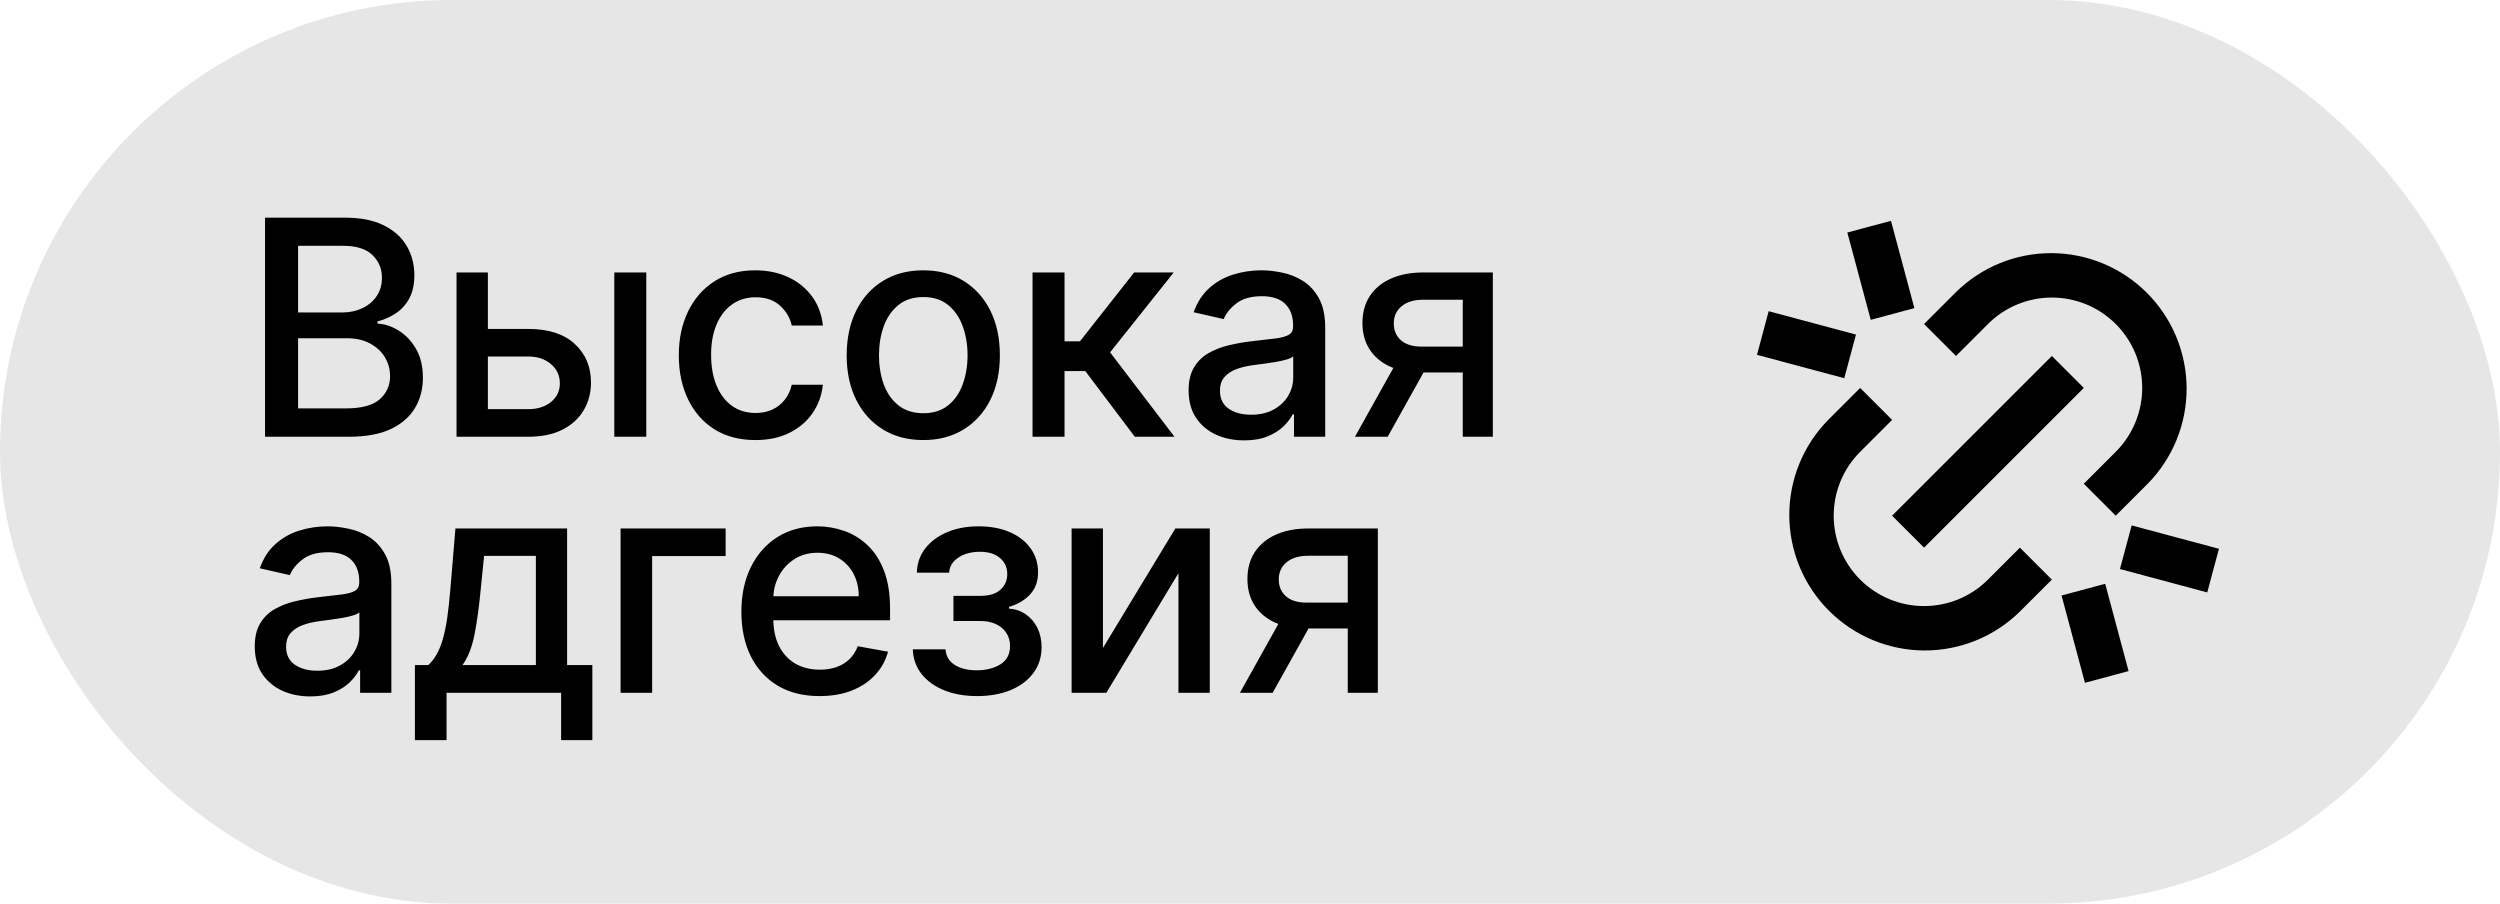
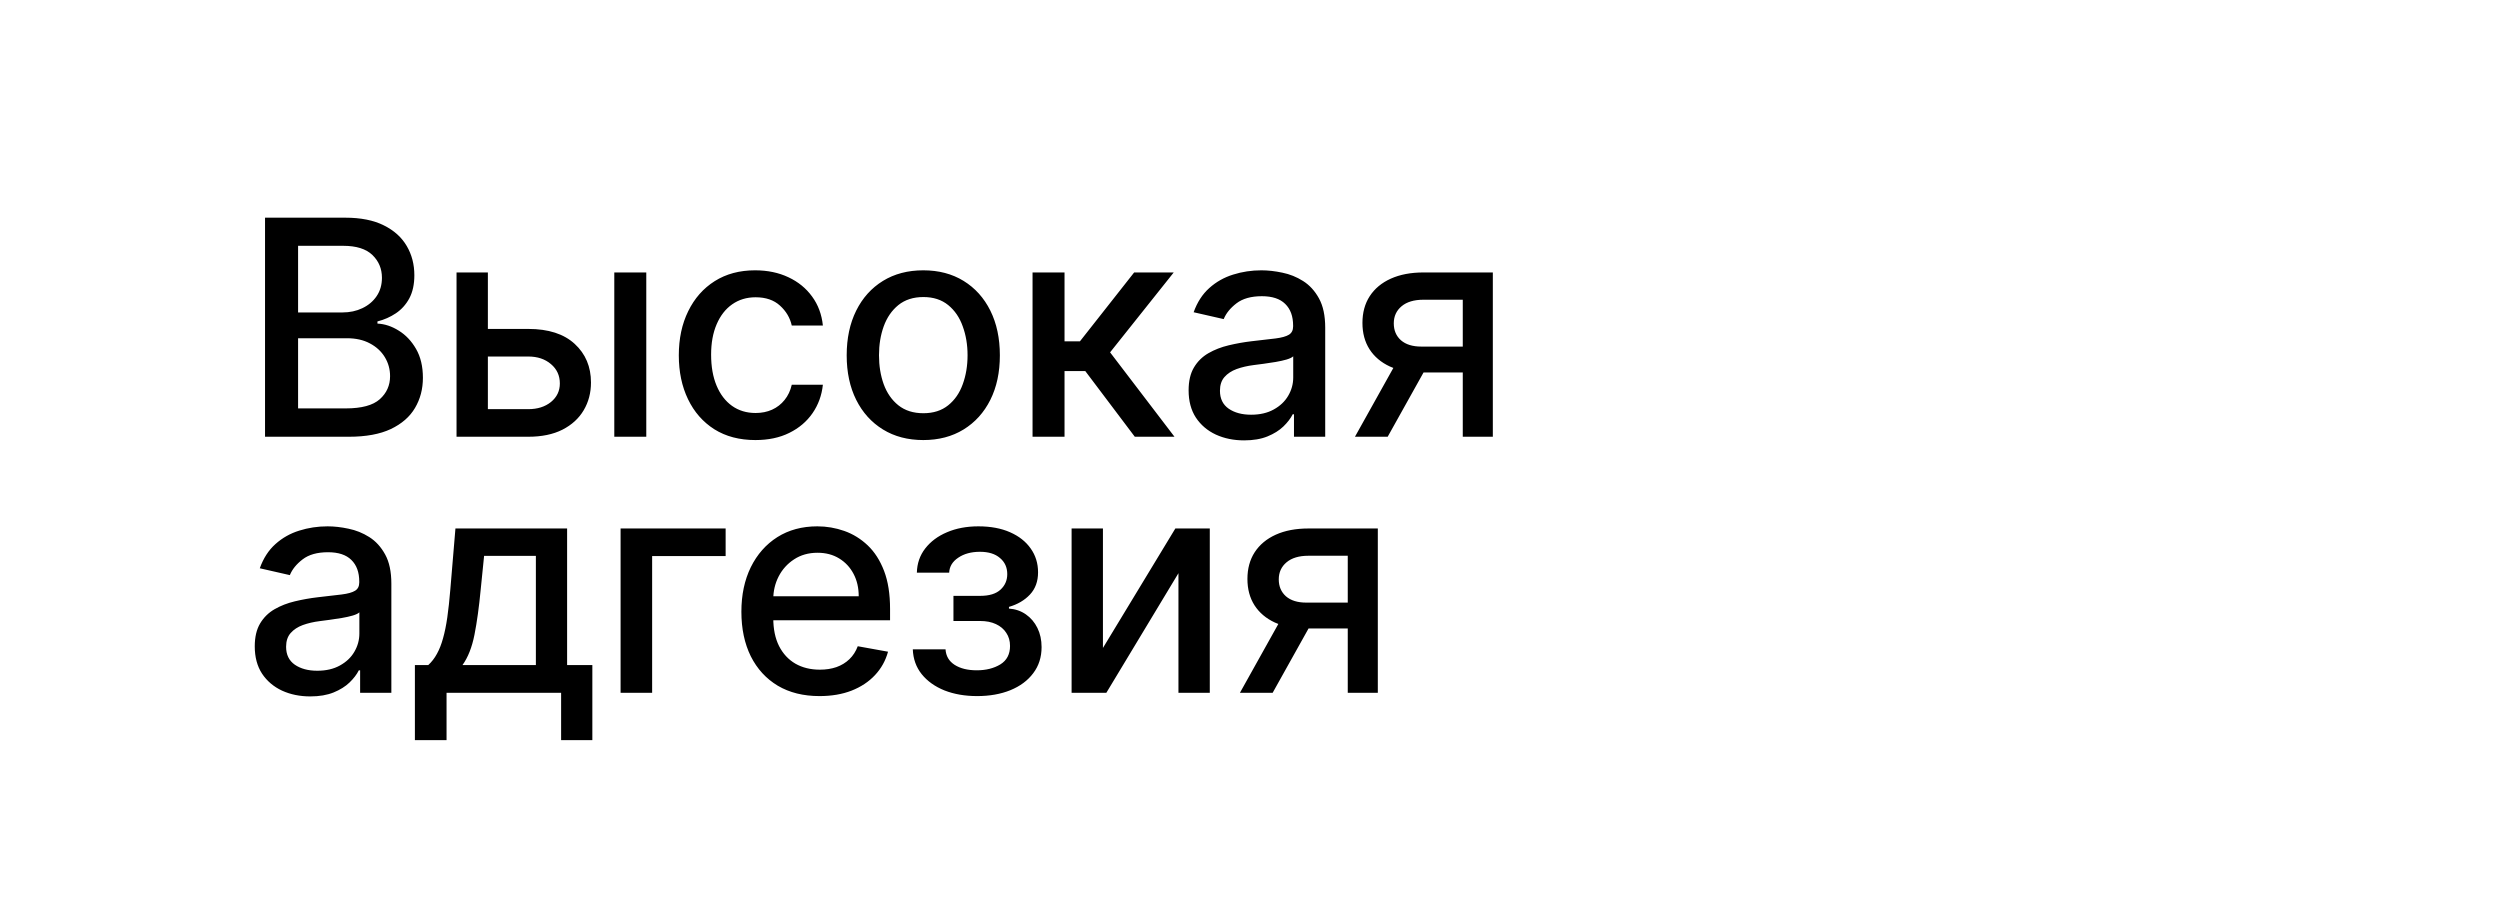
<svg xmlns="http://www.w3.org/2000/svg" width="166" height="60" viewBox="0 0 166 60" fill="none">
-   <rect width="166" height="60" rx="30" fill="#E6E6E6" />
  <path d="M17.598 29V14.454H22.925C23.957 14.454 24.812 14.625 25.489 14.966C26.166 15.302 26.672 15.759 27.009 16.337C27.345 16.91 27.513 17.556 27.513 18.276C27.513 18.882 27.401 19.393 27.179 19.81C26.956 20.222 26.658 20.553 26.284 20.804C25.915 21.05 25.508 21.23 25.062 21.344V21.486C25.546 21.509 26.017 21.666 26.476 21.954C26.94 22.239 27.323 22.643 27.626 23.169C27.93 23.695 28.081 24.334 28.081 25.087C28.081 25.83 27.906 26.498 27.555 27.09C27.21 27.677 26.675 28.143 25.95 28.489C25.226 28.829 24.3 29 23.173 29H17.598ZM19.793 27.118H22.96C24.011 27.118 24.764 26.914 25.219 26.507C25.673 26.1 25.901 25.591 25.901 24.98C25.901 24.521 25.785 24.099 25.553 23.716C25.32 23.332 24.989 23.027 24.558 22.8C24.132 22.572 23.625 22.459 23.038 22.459H19.793V27.118ZM19.793 20.747H22.733C23.225 20.747 23.668 20.652 24.061 20.463C24.459 20.274 24.774 20.009 25.006 19.668C25.242 19.322 25.361 18.915 25.361 18.446C25.361 17.845 25.15 17.34 24.729 16.933C24.307 16.526 23.661 16.322 22.79 16.322H19.793V20.747ZM31.912 21.841H35.079C36.414 21.841 37.442 22.172 38.161 22.835C38.881 23.498 39.241 24.353 39.241 25.399C39.241 26.081 39.08 26.694 38.758 27.239C38.436 27.783 37.965 28.214 37.345 28.531C36.724 28.844 35.969 29 35.079 29H30.314V18.091H32.395V27.168H35.079C35.69 27.168 36.192 27.009 36.585 26.692C36.978 26.37 37.174 25.96 37.174 25.463C37.174 24.938 36.978 24.509 36.585 24.178C36.192 23.841 35.69 23.673 35.079 23.673H31.912V21.841ZM40.789 29V18.091H42.913V29H40.789ZM50.158 29.22C49.102 29.22 48.193 28.981 47.431 28.503C46.673 28.02 46.091 27.355 45.684 26.507C45.276 25.66 45.073 24.689 45.073 23.595C45.073 22.487 45.281 21.509 45.698 20.662C46.114 19.81 46.701 19.144 47.459 18.666C48.217 18.188 49.109 17.949 50.137 17.949C50.965 17.949 51.704 18.103 52.352 18.41C53.001 18.713 53.524 19.14 53.922 19.689C54.325 20.238 54.564 20.88 54.639 21.614H52.573C52.459 21.102 52.199 20.662 51.791 20.293C51.389 19.923 50.849 19.739 50.172 19.739C49.58 19.739 49.062 19.895 48.617 20.207C48.176 20.515 47.833 20.956 47.587 21.528C47.341 22.097 47.218 22.769 47.218 23.546C47.218 24.341 47.338 25.027 47.58 25.605C47.821 26.183 48.162 26.63 48.602 26.947C49.048 27.265 49.571 27.423 50.172 27.423C50.575 27.423 50.939 27.35 51.266 27.203C51.597 27.052 51.874 26.836 52.097 26.557C52.324 26.277 52.483 25.941 52.573 25.548H54.639C54.564 26.254 54.334 26.884 53.95 27.438C53.567 27.991 53.053 28.427 52.409 28.744C51.77 29.062 51.02 29.22 50.158 29.22ZM61.306 29.22C60.283 29.22 59.39 28.986 58.628 28.517C57.866 28.048 57.274 27.392 56.852 26.55C56.431 25.707 56.22 24.722 56.22 23.595C56.22 22.463 56.431 21.474 56.852 20.626C57.274 19.779 57.866 19.121 58.628 18.652C59.39 18.183 60.283 17.949 61.306 17.949C62.328 17.949 63.221 18.183 63.983 18.652C64.745 19.121 65.337 19.779 65.759 20.626C66.18 21.474 66.391 22.463 66.391 23.595C66.391 24.722 66.18 25.707 65.759 26.55C65.337 27.392 64.745 28.048 63.983 28.517C63.221 28.986 62.328 29.22 61.306 29.22ZM61.313 27.438C61.975 27.438 62.525 27.262 62.96 26.912C63.396 26.562 63.718 26.095 63.926 25.513C64.139 24.93 64.246 24.289 64.246 23.588C64.246 22.892 64.139 22.253 63.926 21.671C63.718 21.083 63.396 20.612 62.96 20.257C62.525 19.902 61.975 19.724 61.313 19.724C60.645 19.724 60.091 19.902 59.651 20.257C59.215 20.612 58.891 21.083 58.678 21.671C58.469 22.253 58.365 22.892 58.365 23.588C58.365 24.289 58.469 24.93 58.678 25.513C58.891 26.095 59.215 26.562 59.651 26.912C60.091 27.262 60.645 27.438 61.313 27.438ZM68.561 29V18.091H70.685V22.665H71.707L75.308 18.091H77.936L73.71 23.396L77.986 29H75.351L72.063 24.639H70.685V29H68.561ZM82.61 29.241C81.919 29.241 81.294 29.114 80.735 28.858C80.176 28.598 79.734 28.221 79.407 27.729C79.085 27.236 78.924 26.633 78.924 25.918C78.924 25.302 79.042 24.796 79.279 24.398C79.516 24 79.835 23.685 80.238 23.453C80.64 23.221 81.09 23.046 81.587 22.928C82.085 22.809 82.591 22.719 83.107 22.658C83.761 22.582 84.291 22.52 84.698 22.473C85.105 22.421 85.401 22.338 85.586 22.224C85.771 22.111 85.863 21.926 85.863 21.671V21.621C85.863 21 85.688 20.52 85.337 20.179C84.992 19.838 84.476 19.668 83.789 19.668C83.074 19.668 82.511 19.826 82.099 20.143C81.692 20.456 81.41 20.804 81.254 21.188L79.258 20.733C79.495 20.07 79.84 19.535 80.295 19.128C80.754 18.716 81.282 18.418 81.879 18.233C82.475 18.044 83.103 17.949 83.761 17.949C84.196 17.949 84.658 18.001 85.146 18.105C85.638 18.204 86.097 18.389 86.523 18.659C86.954 18.929 87.307 19.315 87.582 19.817C87.856 20.314 87.994 20.96 87.994 21.756V29H85.92V27.509H85.835C85.697 27.783 85.491 28.053 85.217 28.318C84.942 28.583 84.589 28.803 84.158 28.979C83.728 29.154 83.211 29.241 82.61 29.241ZM83.072 27.537C83.659 27.537 84.161 27.421 84.577 27.189C84.999 26.957 85.318 26.654 85.536 26.28C85.759 25.901 85.87 25.496 85.87 25.065V23.659C85.794 23.735 85.647 23.806 85.43 23.872C85.217 23.934 84.973 23.988 84.698 24.035C84.424 24.078 84.156 24.118 83.896 24.156C83.635 24.189 83.417 24.218 83.242 24.241C82.83 24.294 82.454 24.381 82.113 24.504C81.777 24.627 81.507 24.805 81.303 25.037C81.104 25.264 81.005 25.567 81.005 25.946C81.005 26.472 81.199 26.869 81.587 27.139C81.976 27.404 82.47 27.537 83.072 27.537ZM97.128 29V19.902H94.514C93.894 19.902 93.411 20.046 93.065 20.335C92.72 20.624 92.547 21.003 92.547 21.472C92.547 21.936 92.705 22.31 93.023 22.594C93.345 22.873 93.794 23.013 94.372 23.013H97.746V24.732H94.372C93.567 24.732 92.871 24.599 92.284 24.334C91.702 24.064 91.252 23.683 90.935 23.19C90.622 22.698 90.466 22.116 90.466 21.443C90.466 20.757 90.627 20.165 90.949 19.668C91.275 19.166 91.742 18.777 92.348 18.503C92.959 18.228 93.681 18.091 94.514 18.091H99.124V29H97.128ZM89.969 29L93.044 23.489H95.217L92.142 29H89.969ZM20.602 46.242C19.911 46.242 19.286 46.114 18.727 45.858C18.169 45.597 17.726 45.221 17.399 44.729C17.077 44.236 16.916 43.633 16.916 42.918C16.916 42.302 17.035 41.795 17.271 41.398C17.508 41 17.828 40.685 18.23 40.453C18.633 40.221 19.082 40.046 19.579 39.928C20.077 39.809 20.583 39.719 21.099 39.658C21.753 39.582 22.283 39.52 22.69 39.473C23.098 39.421 23.393 39.338 23.578 39.224C23.763 39.111 23.855 38.926 23.855 38.67V38.621C23.855 38.001 23.68 37.52 23.329 37.179C22.984 36.838 22.468 36.668 21.781 36.668C21.066 36.668 20.503 36.826 20.091 37.144C19.684 37.456 19.402 37.804 19.246 38.188L17.25 37.733C17.487 37.07 17.832 36.535 18.287 36.128C18.746 35.716 19.274 35.418 19.871 35.233C20.467 35.044 21.095 34.949 21.753 34.949C22.188 34.949 22.65 35.001 23.138 35.105C23.63 35.205 24.09 35.389 24.516 35.659C24.947 35.929 25.299 36.315 25.574 36.817C25.849 37.314 25.986 37.96 25.986 38.756V46H23.912V44.508H23.827C23.689 44.783 23.483 45.053 23.209 45.318C22.934 45.583 22.581 45.803 22.151 45.979C21.72 46.154 21.204 46.242 20.602 46.242ZM21.064 44.537C21.651 44.537 22.153 44.421 22.57 44.189C22.991 43.957 23.311 43.654 23.528 43.28C23.751 42.901 23.862 42.496 23.862 42.065V40.659C23.787 40.735 23.64 40.806 23.422 40.872C23.209 40.934 22.965 40.988 22.69 41.035C22.416 41.078 22.148 41.118 21.888 41.156C21.627 41.189 21.41 41.218 21.234 41.242C20.822 41.294 20.446 41.381 20.105 41.504C19.769 41.627 19.499 41.805 19.296 42.037C19.097 42.264 18.997 42.567 18.997 42.946C18.997 43.472 19.191 43.869 19.579 44.139C19.968 44.404 20.463 44.537 21.064 44.537ZM27.549 49.146V44.16H28.437C28.664 43.952 28.856 43.704 29.012 43.415C29.173 43.126 29.308 42.783 29.417 42.385C29.53 41.987 29.625 41.523 29.701 40.993C29.777 40.458 29.843 39.847 29.9 39.16L30.241 35.091H37.656V44.16H39.332V49.146H37.258V46H29.651V49.146H27.549ZM30.709 44.16H35.582V36.909H32.144L31.917 39.16C31.808 40.306 31.671 41.301 31.505 42.144C31.339 42.981 31.074 43.654 30.709 44.16ZM48.182 35.091V36.923H43.302V46H41.207V35.091H48.182ZM54.42 46.22C53.345 46.22 52.419 45.99 51.643 45.531C50.871 45.067 50.275 44.416 49.853 43.578C49.437 42.735 49.228 41.748 49.228 40.617C49.228 39.499 49.437 38.514 49.853 37.662C50.275 36.81 50.862 36.144 51.614 35.666C52.372 35.188 53.258 34.949 54.271 34.949C54.886 34.949 55.483 35.051 56.06 35.254C56.638 35.458 57.157 35.778 57.616 36.213C58.075 36.649 58.437 37.215 58.703 37.91C58.968 38.602 59.1 39.442 59.1 40.432V41.185H50.428V39.594H57.019C57.019 39.035 56.906 38.54 56.678 38.109C56.451 37.674 56.132 37.331 55.72 37.08C55.312 36.829 54.834 36.703 54.285 36.703C53.688 36.703 53.167 36.85 52.722 37.144C52.282 37.432 51.941 37.811 51.7 38.28C51.463 38.744 51.345 39.248 51.345 39.793V41.035C51.345 41.765 51.472 42.385 51.728 42.896C51.989 43.408 52.351 43.798 52.815 44.068C53.279 44.333 53.821 44.466 54.441 44.466C54.844 44.466 55.211 44.409 55.542 44.295C55.873 44.177 56.16 44.002 56.401 43.77C56.643 43.538 56.828 43.251 56.955 42.91L58.965 43.273C58.804 43.865 58.516 44.383 58.099 44.828C57.687 45.269 57.169 45.612 56.544 45.858C55.923 46.099 55.215 46.22 54.42 46.22ZM60.61 43.117H62.783C62.812 43.562 63.013 43.905 63.387 44.146C63.766 44.388 64.256 44.508 64.857 44.508C65.468 44.508 65.989 44.378 66.42 44.118C66.851 43.853 67.066 43.443 67.066 42.889C67.066 42.558 66.983 42.269 66.817 42.023C66.657 41.772 66.427 41.578 66.129 41.44C65.835 41.303 65.487 41.234 65.085 41.234H63.309V39.565H65.085C65.686 39.565 66.136 39.428 66.434 39.153C66.732 38.879 66.882 38.535 66.882 38.124C66.882 37.678 66.721 37.321 66.398 37.051C66.081 36.776 65.639 36.639 65.07 36.639C64.493 36.639 64.012 36.769 63.629 37.03C63.245 37.285 63.044 37.617 63.025 38.024H60.88C60.894 37.413 61.079 36.878 61.434 36.419C61.794 35.955 62.277 35.595 62.883 35.34C63.494 35.079 64.187 34.949 64.964 34.949C65.773 34.949 66.474 35.079 67.066 35.34C67.658 35.6 68.115 35.96 68.437 36.419C68.764 36.878 68.927 37.406 68.927 38.003C68.927 38.604 68.747 39.097 68.387 39.48C68.032 39.859 67.568 40.131 66.995 40.297V40.41C67.416 40.439 67.791 40.567 68.117 40.794C68.444 41.021 68.7 41.322 68.884 41.696C69.069 42.07 69.161 42.494 69.161 42.967C69.161 43.635 68.977 44.213 68.607 44.7C68.243 45.188 67.736 45.564 67.087 45.83C66.444 46.09 65.707 46.22 64.879 46.22C64.074 46.22 63.352 46.095 62.712 45.844C62.078 45.588 61.574 45.228 61.2 44.764C60.83 44.3 60.634 43.751 60.61 43.117ZM73.235 43.024L78.043 35.091H80.33V46H78.249V38.06L73.462 46H71.154V35.091H73.235V43.024ZM89.491 46V36.902H86.877C86.257 36.902 85.774 37.046 85.429 37.335C85.083 37.624 84.91 38.003 84.91 38.472C84.91 38.936 85.069 39.31 85.386 39.594C85.708 39.873 86.158 40.013 86.735 40.013H90.109V41.731H86.735C85.93 41.731 85.234 41.599 84.647 41.334C84.065 41.064 83.615 40.683 83.298 40.19C82.985 39.698 82.829 39.115 82.829 38.443C82.829 37.757 82.99 37.165 83.312 36.668C83.639 36.166 84.105 35.778 84.711 35.503C85.322 35.228 86.044 35.091 86.877 35.091H91.487V46H89.491ZM82.332 46L85.407 40.489H87.581L84.505 46H82.332Z" fill="black" />
-   <path d="M140.486 34.242L138.365 32.121L140.486 30C141.043 29.443 141.485 28.781 141.786 28.053C142.088 27.325 142.243 26.545 142.243 25.757C142.243 24.969 142.088 24.189 141.786 23.461C141.485 22.733 141.043 22.072 140.486 21.515C139.928 20.957 139.267 20.515 138.539 20.214C137.811 19.912 137.031 19.757 136.243 19.757C135.455 19.757 134.675 19.912 133.947 20.214C133.219 20.515 132.557 20.957 132 21.515L129.879 23.636L127.758 21.515L129.879 19.393C131.572 17.728 133.853 16.799 136.228 16.809C138.602 16.819 140.876 17.766 142.555 19.445C144.234 21.124 145.181 23.398 145.191 25.772C145.201 28.147 144.272 30.428 142.607 32.121L140.486 34.242ZM136.244 38.486L134.121 40.606C132.429 42.272 130.147 43.2 127.773 43.191C125.398 43.181 123.124 42.234 121.445 40.555C119.766 38.876 118.819 36.602 118.809 34.227C118.8 31.853 119.728 29.571 121.394 27.879L123.515 25.758L125.636 27.879L123.515 30C122.389 31.125 121.757 32.651 121.757 34.243C121.757 35.834 122.389 37.36 123.515 38.486C124.64 39.611 126.166 40.243 127.757 40.243C129.349 40.243 130.875 39.611 132 38.486L134.121 36.364L136.244 38.486ZM136.244 23.636L138.365 25.758L127.758 36.363L125.636 34.242L136.244 23.636ZM122.663 15.44L125.561 14.662L127.115 20.46L124.217 21.237L122.663 15.44ZM136.887 39.541L139.785 38.764L141.338 44.56L138.44 45.337L136.887 39.541ZM117.44 20.663L123.236 22.216L122.459 25.113L116.663 23.561L117.44 20.663ZM141.542 34.887L147.338 36.44L146.561 39.337L140.765 37.783L141.542 34.887Z" fill="black" />
</svg>